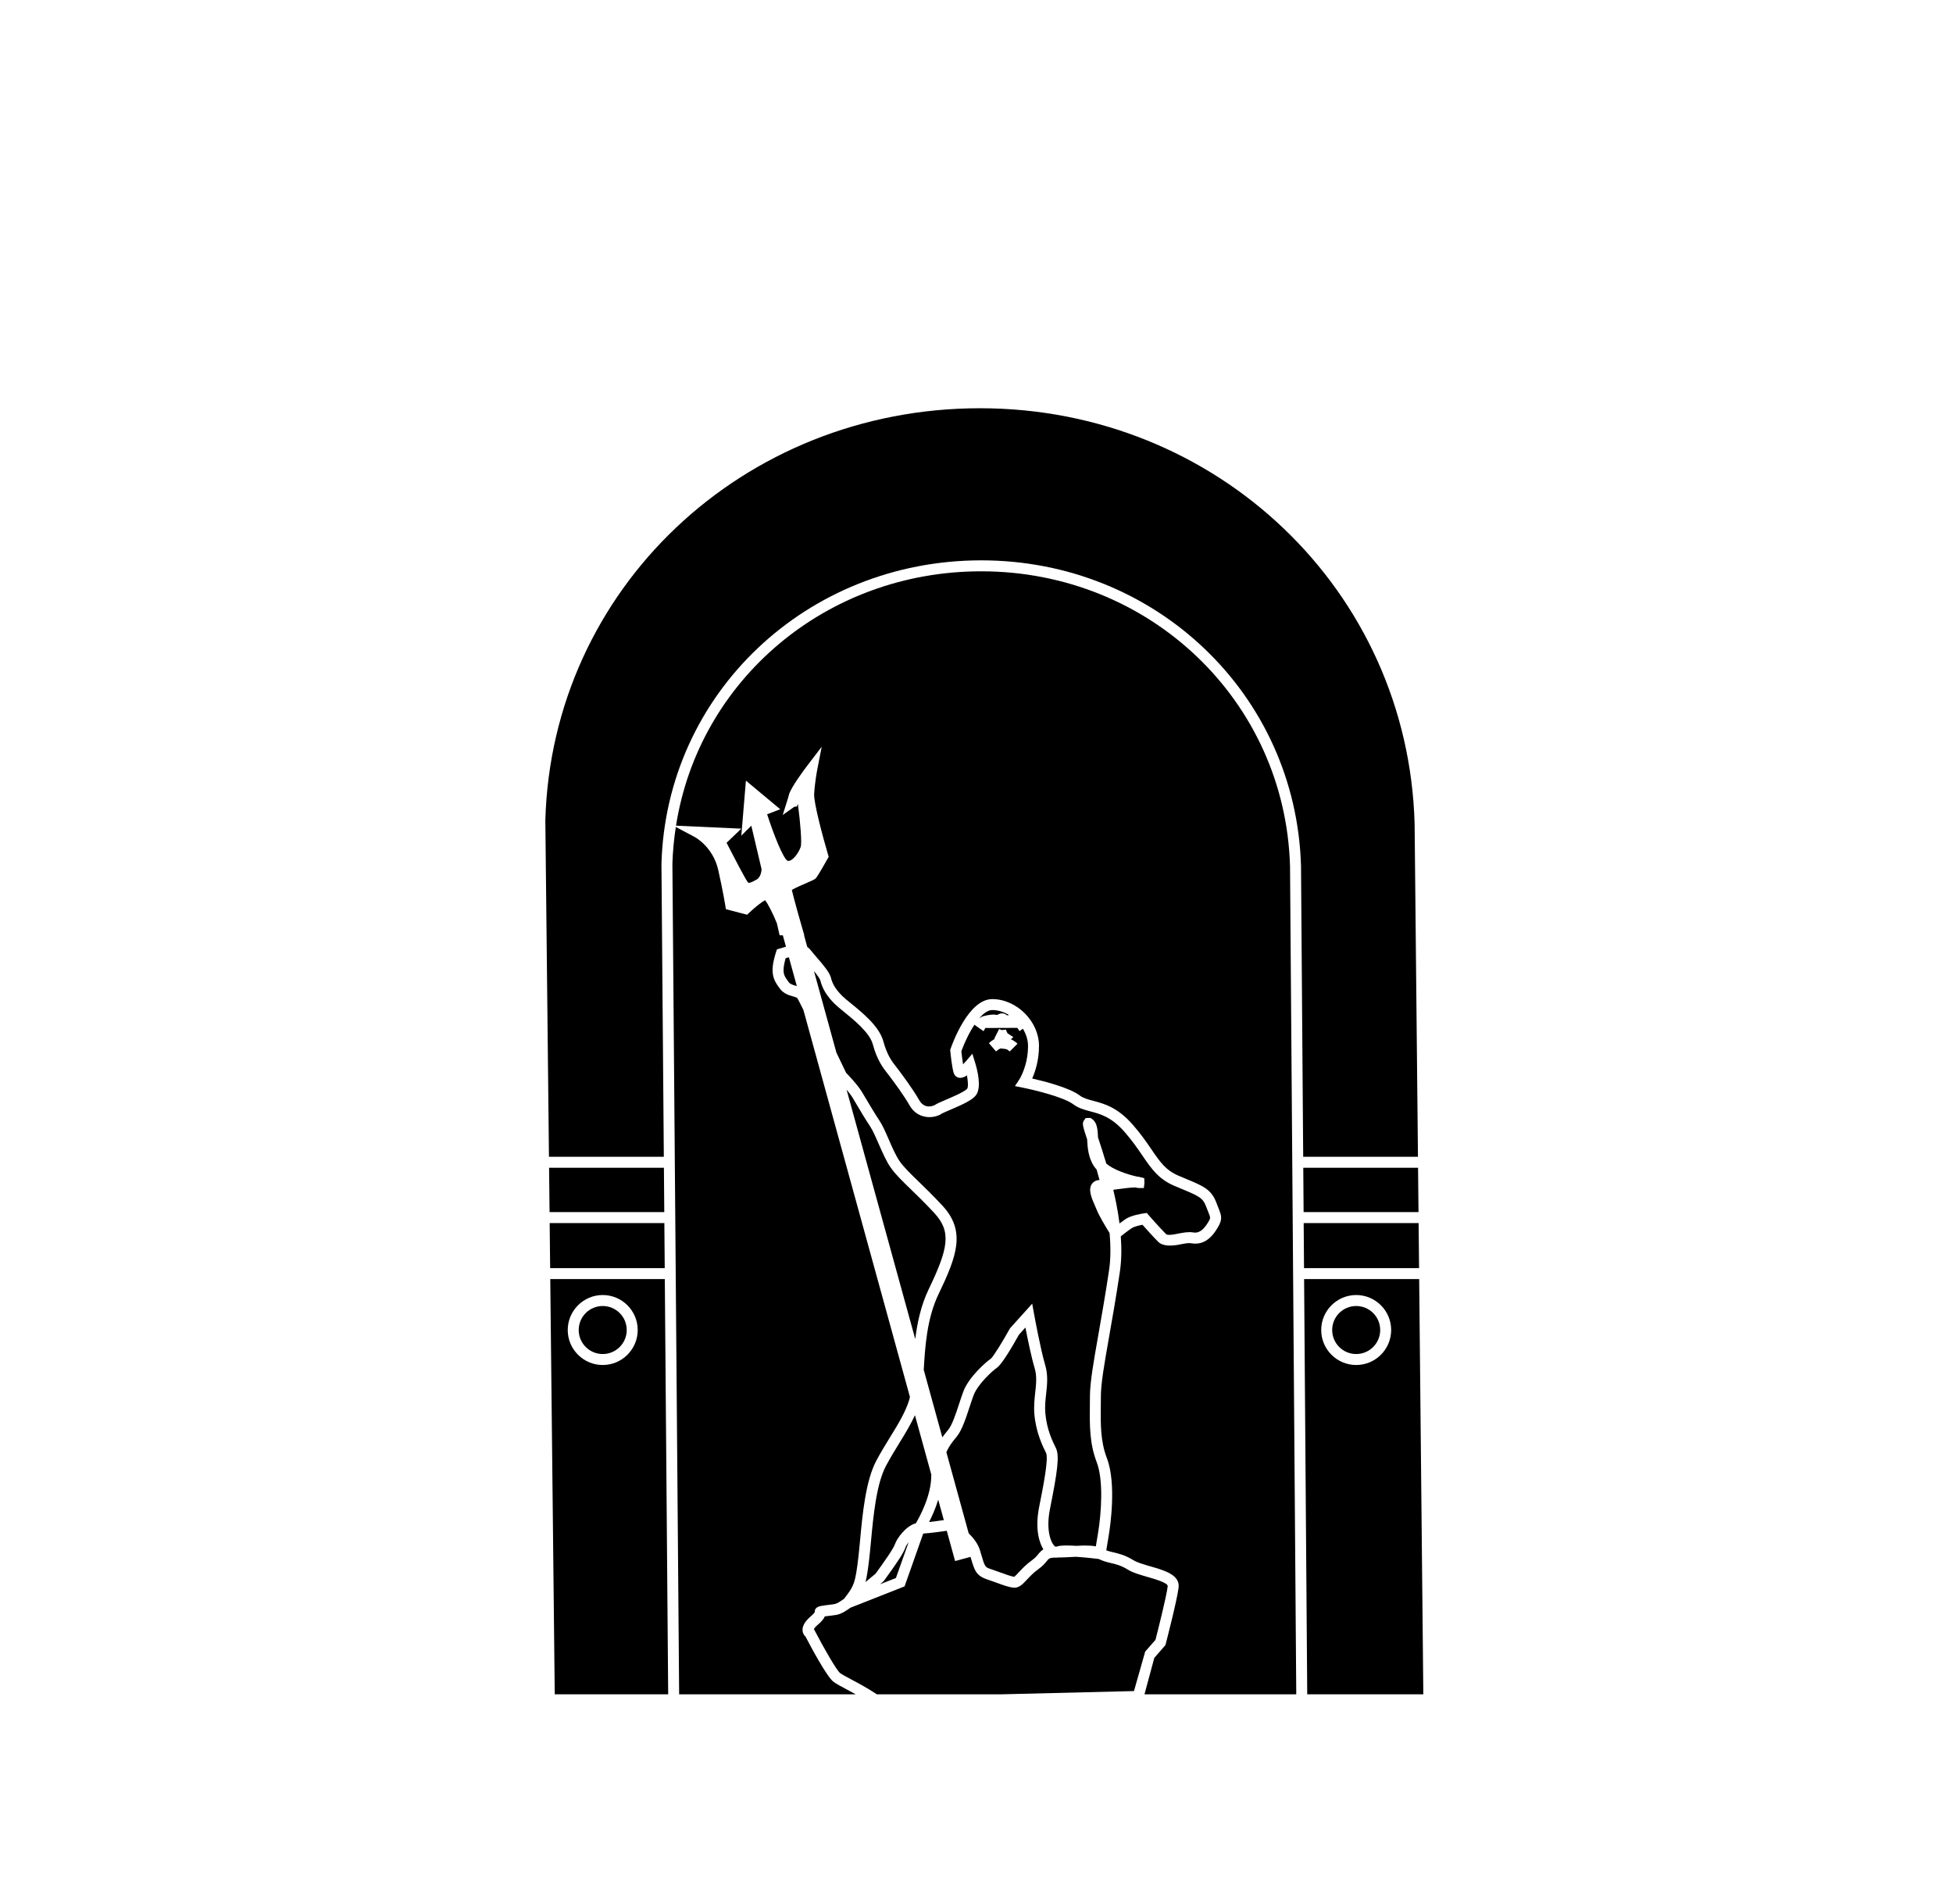
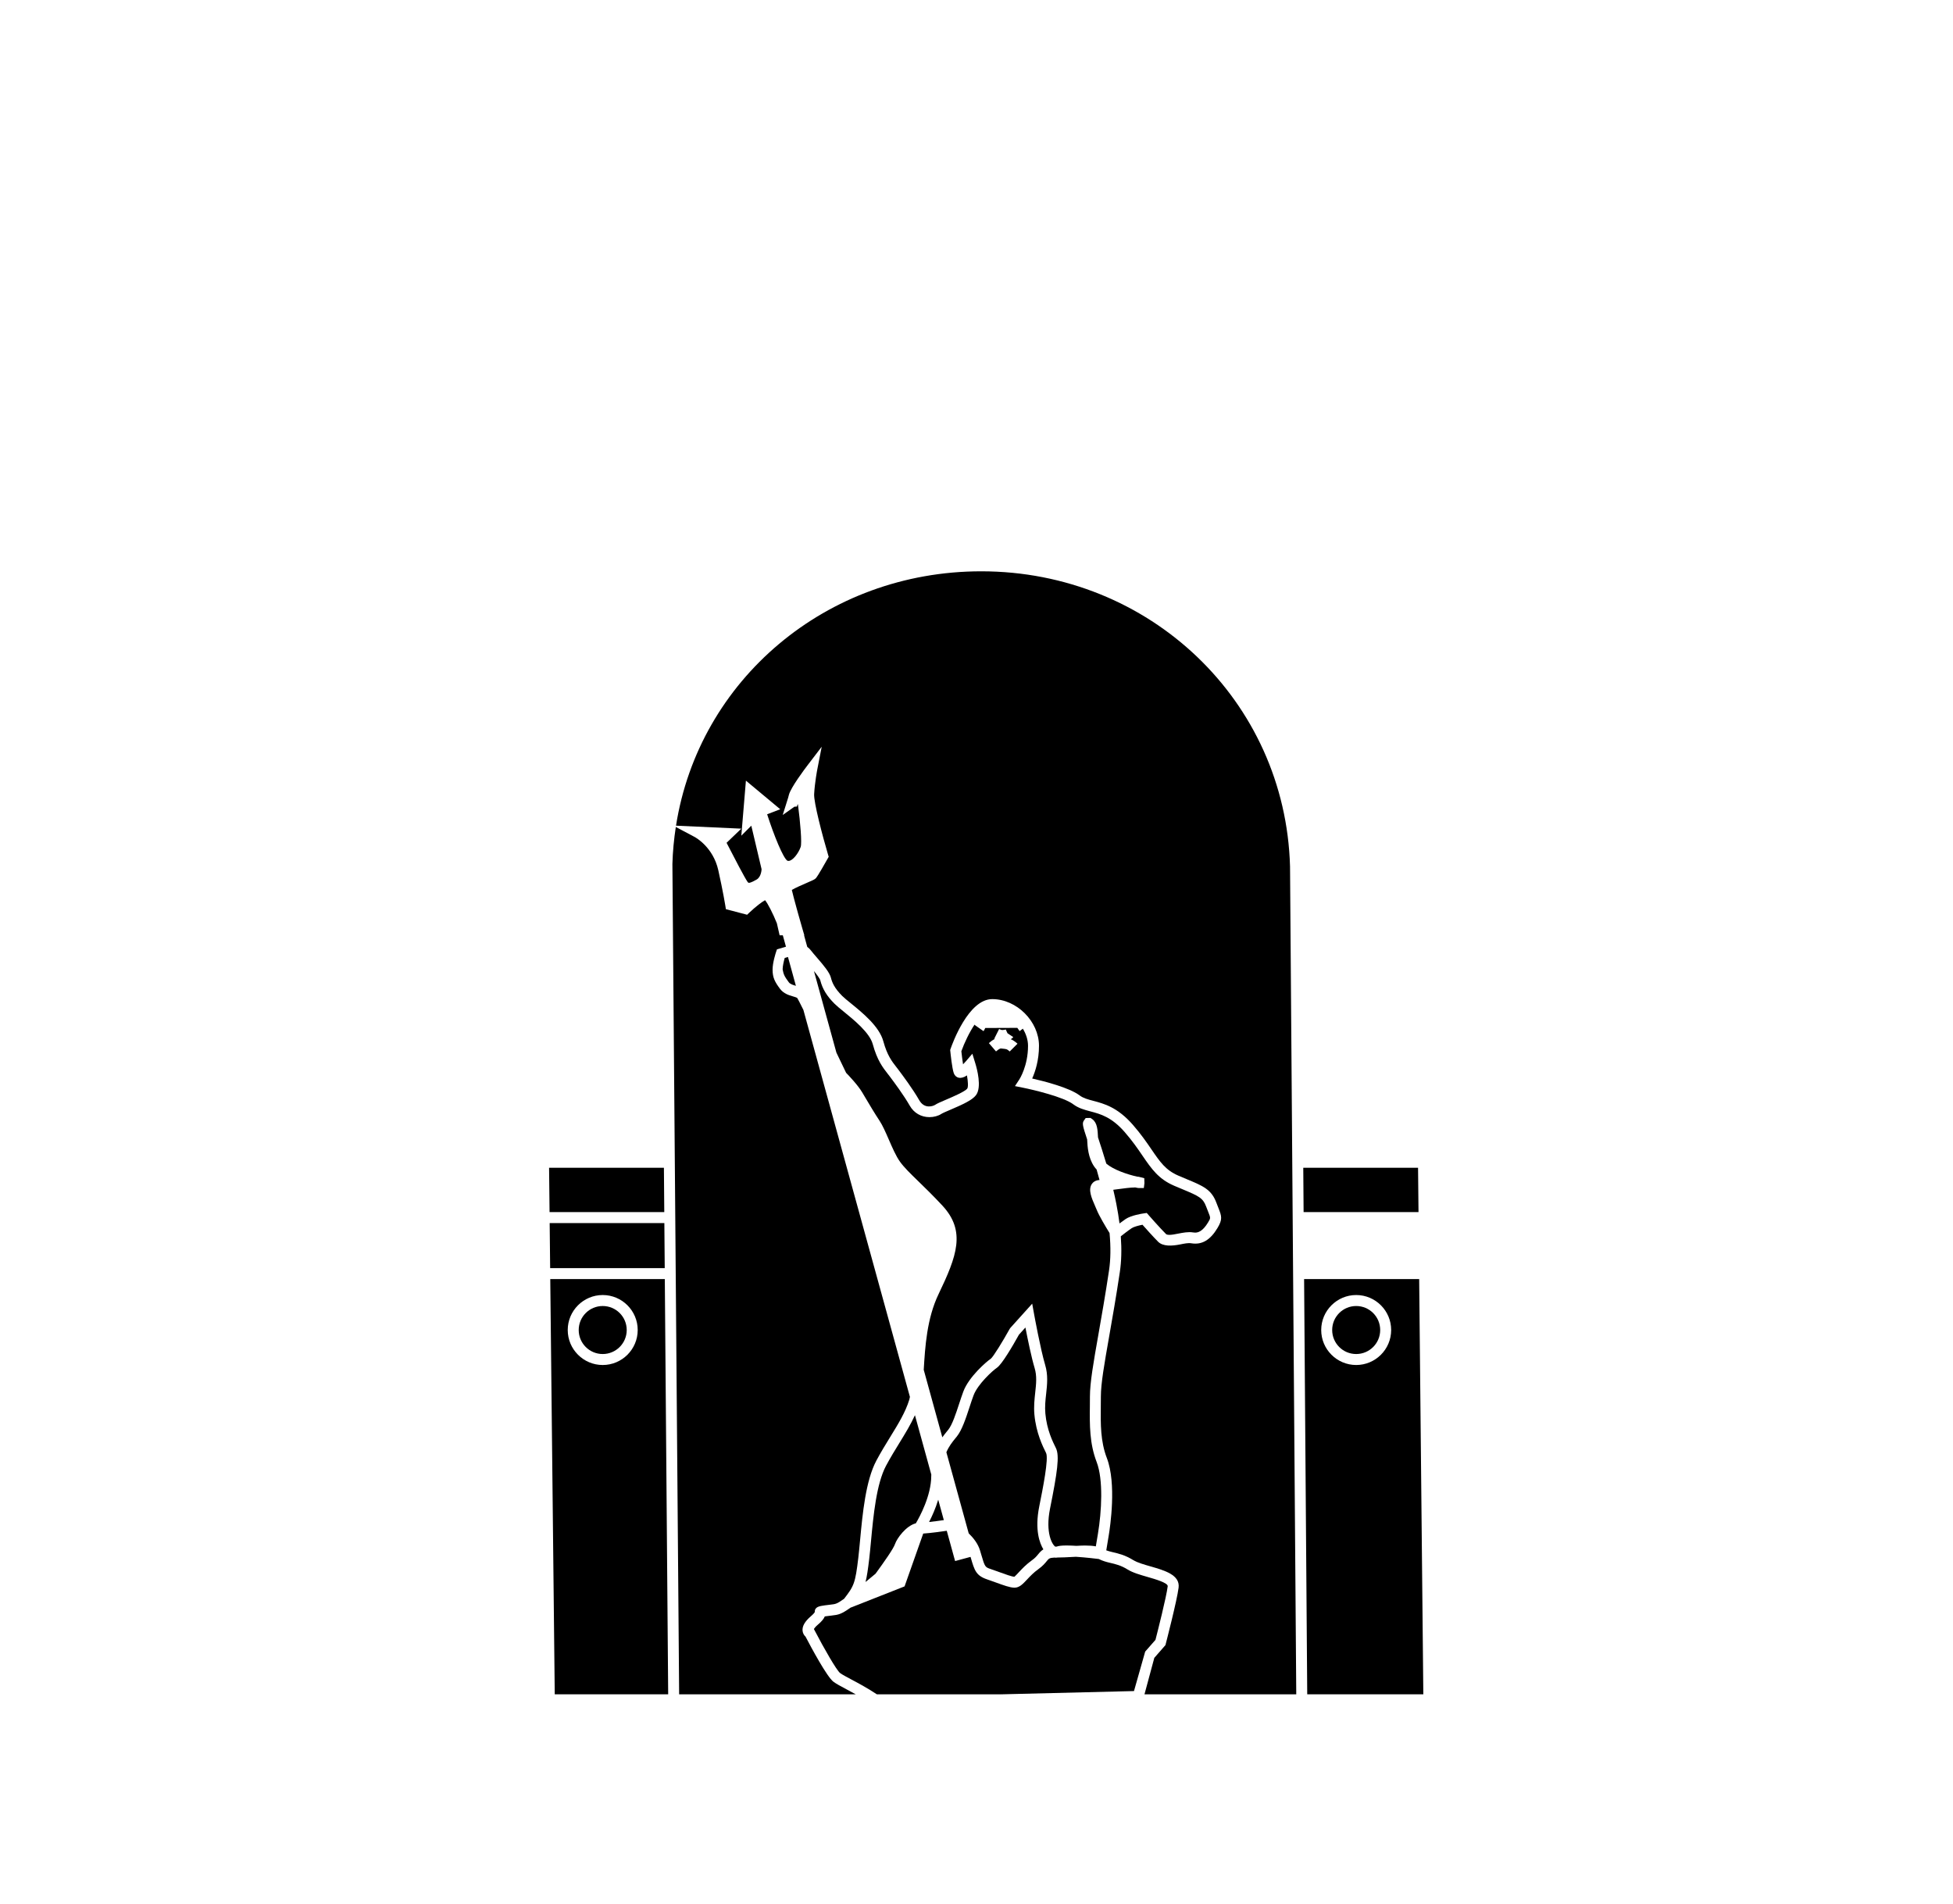
<svg xmlns="http://www.w3.org/2000/svg" version="1.1" id="Layer_7" x="0px" y="0px" width="167.5px" height="163.312px" viewBox="0 -124.312 167.5 163.312" enable-background="new 0 -124.312 167.5 163.312" xml:space="preserve">
  <g>
    <path fill="none" d="M85.117-34.504L85.117-34.504l0.306,0.357c0.31-0.265,0.408-0.252,0.418-0.253l0.198,0.022   c0.122,0.013,0.211,0.021,0.29,0.048c0.068,0.023,0.201,0.121,0.27,0.189l0.333-0.332h0l0,0l0.333-0.333   c-0.029-0.029-0.281-0.268-0.578-0.388c0.085-0.046,0.162-0.105,0.214-0.182l-0.495-0.33l-0.146-0.323   c-0.036,0.017-0.139,0.042-0.266,0.046c-0.068,0.004-0.113,0.005-0.302-0.089l-0.211,0.42h0c0,0,0,0,0,0l-0.211,0.42   c0.02,0.01,0.031,0.01,0.049,0.019c-0.192,0.094-0.362,0.227-0.507,0.352L85.117-34.504z" />
    <path d="M47.194-14.622l0.384,35.606h9.729l-0.289-35.606H47.194z M51.692-7.255c-1.654,0-3-1.346-3-3s1.346-3.001,3-3.001   s3.001,1.347,3.001,3.001S53.347-7.255,51.692-7.255z" />
    <path d="M121.716-14.622h-9.869l0.268,35.606h9.957L121.716-14.622z M116.314-7.255c-1.654,0-3-1.346-3-3s1.346-3.001,3-3.001   s3,1.347,3,3.001S117.969-7.255,116.314-7.255z" />
    <polygon points="56.979,-19.427 47.143,-19.427 47.184,-15.563 57.011,-15.563  " />
    <polygon points="56.941,-24.171 47.092,-24.171 47.133,-20.369 56.972,-20.369  " />
-     <path d="M121.325-53.679c-0.558-19.972-16.931-35.624-37.276-35.624c-20.351,0-36.725,15.52-37.278,35.332l0.311,28.859h9.852   l-0.204-25.116c0.408-14.604,12.455-26.031,27.427-26.031c14.968,0,27.015,11.521,27.425,26.229l0.187,24.919h9.843L121.325-53.679   z" />
    <path d="M72.604,20.558c-0.49-0.261-0.878-0.467-1.119-0.647c-0.564-0.422-1.92-2.957-2.398-3.873   c-0.12-0.108-0.226-0.271-0.252-0.486c-0.049-0.398,0.187-0.814,0.722-1.272c0.272-0.234,0.317-0.335,0.319-0.339   c-0.008-0.46,0.381-0.516,0.872-0.586c0.188-0.026,0.34-0.043,0.47-0.058c0.467-0.051,0.563-0.069,1.174-0.503   c0.853-1.098,0.964-1.336,1.222-3.519c0.053-0.454,0.101-0.966,0.152-1.512c0.213-2.271,0.479-5.099,1.396-6.82   c0.396-0.741,0.803-1.402,1.196-2.041c0.694-1.128,1.295-2.103,1.628-3.184c0.021-0.07,0.036-0.159,0.054-0.238l-9.136-33.185   c-0.273-0.549-0.467-0.929-0.522-1.015c-0.032-0.047-0.251-0.111-0.382-0.149c-0.333-0.097-0.789-0.23-1.1-0.645   c-0.441-0.588-0.639-0.965-0.639-1.643c0-0.603,0.267-1.418,0.297-1.51l0.077-0.231l0.234-0.07c0.201-0.06,0.379-0.114,0.54-0.16   l-0.269-0.976h-0.275l-0.235-1.031c-0.333-0.831-0.788-1.724-1.013-1.979c-0.217,0.102-0.829,0.569-1.35,1.065l-0.189,0.181   l-1.821-0.477l-0.048-0.303c-0.002-0.012-0.185-1.16-0.6-3.026c-0.444-2.001-1.965-2.828-2.029-2.862l-1.618-0.858   c-0.158,1.039-0.262,2.097-0.292,3.175l0.578,71.204H73.39C73.115,20.832,72.847,20.688,72.604,20.558z" />
    <path d="M84.156-75.319c-13.312,0-24.221,9.348-26.177,21.814l5.601,0.255l-1.266,1.213c0.645,1.259,1.589,3.06,1.797,3.344   c0.065,0.089,0.095,0.089,0.119,0.089c0.17,0,0.525-0.203,0.659-0.279c0.414-0.237,0.428-0.886,0.428-0.892   c-0.025-0.122-0.488-2.077-0.881-3.729l-0.856,0.857l0.394-4.721l2.943,2.453l-1.122,0.432c0.582,1.816,1.374,3.751,1.732,3.98   c0.026,0.01,0.063,0.018,0.102,0.018c0.353,0,0.849-0.644,1.041-1.197c0.116-0.334-0.026-2.08-0.236-3.662l-0.03,0.021   l-0.057,0.177l-0.214,0.014l-1.002,0.71l0.465-1.482c0.017-0.061,0.038-0.142,0.066-0.25c0.166-0.633,1.356-2.214,1.593-2.524   l1.22-1.598l-0.384,1.973c-0.002,0.011-0.207,1.071-0.265,2.084c-0.041,0.711,0.709,3.562,1.191,5.192l0.057,0.19l-0.098,0.173   c-0.849,1.508-0.97,1.629-1.015,1.674c-0.102,0.101-0.235,0.161-0.785,0.398c-0.337,0.146-0.984,0.426-1.265,0.595   c0.062,0.281,0.236,0.942,0.45,1.714l0.001,0l0.094,0.341c0.113,0.405,0.233,0.827,0.352,1.236l0.176,0.602h-0.022l0.273,0.992   c0.114,0.083,0.222,0.181,0.32,0.313c0.119,0.158,0.298,0.364,0.492,0.588c0.644,0.743,1.108,1.304,1.221,1.758   c0.098,0.386,0.288,0.873,0.966,1.55c0.16,0.16,0.417,0.368,0.718,0.612c1.037,0.844,2.459,2,2.806,3.271   c0.329,1.206,0.742,1.734,1.107,2.2l0.175,0.227c0.403,0.538,1.242,1.657,1.802,2.635c0.439,0.766,1.178,0.515,1.372,0.386   c0.167-0.111,0.447-0.233,0.929-0.438c0.566-0.242,1.619-0.691,1.813-0.949c0.092-0.125,0.073-0.595-0.025-1.132   c-0.531,0.376-0.99,0.219-1.134-0.205c-0.145-0.437-0.27-1.636-0.293-1.872l-0.011-0.103l0.034-0.098   c0.15-0.437,1.528-4.263,3.574-4.263c2.098,0,4.009,1.911,4.009,4.008c0,1.245-0.325,2.221-0.584,2.8   c1.069,0.243,3.184,0.786,4.069,1.45c0.318,0.239,0.695,0.338,1.172,0.465c0.925,0.245,2.076,0.549,3.391,2.052   c0.699,0.8,1.179,1.5,1.602,2.119c0.731,1.07,1.214,1.778,2.312,2.248l0.714,0.301c1.405,0.585,2.11,0.879,2.534,2.008   c0.066,0.179,0.126,0.327,0.177,0.454c0.291,0.726,0.362,0.99-0.077,1.723c-0.613,1.023-1.324,1.464-2.25,1.311   c-0.267-0.045-0.607,0.029-0.947,0.097c-0.719,0.144-1.483,0.181-1.894-0.228c-0.413-0.414-1.041-1.116-1.344-1.458   c-0.338,0.065-0.747,0.176-0.921,0.292c-0.294,0.195-0.732,0.537-0.938,0.7c0.082,1.123,0.055,2.15-0.082,3.06   c-0.322,2.15-0.638,3.944-0.916,5.526c-0.413,2.346-0.711,4.04-0.711,5.154l-0.006,0.819c-0.017,1.556-0.031,3.025,0.519,4.455   c0.843,2.191,0.282,5.917,0.161,6.642L94.88,8.639c0.165,0.059,0.342,0.109,0.555,0.158c0.478,0.111,1.072,0.25,1.756,0.678   c0.34,0.212,0.93,0.381,1.5,0.545c1.185,0.34,2.527,0.725,2.392,1.817c-0.138,1.106-1.062,4.671-1.101,4.822l-0.027,0.107   L99,17.858l-0.843,3.127h13.017l-0.534-70.999C110.244-64.199,98.611-75.319,84.156-75.319z" />
    <polygon points="121.62,-24.171 111.775,-24.171 111.804,-20.369 121.659,-20.369  " />
-     <polygon points="121.668,-19.427 111.811,-19.427 111.84,-15.563 121.707,-15.563  " />
    <path d="M81.514-29.146c-0.316,0.135-0.675,0.288-0.777,0.356c-0.262,0.175-0.645,0.279-1.022,0.279   c-0.716,0-1.331-0.358-1.688-0.981c-0.53-0.927-1.346-2.015-1.737-2.537l-0.164-0.211c-0.398-0.509-0.896-1.143-1.274-2.533   c-0.267-0.979-1.605-2.068-2.491-2.788c-0.331-0.269-0.612-0.5-0.789-0.677c-0.659-0.659-1.033-1.271-1.213-1.987   c-0.042-0.167-0.287-0.493-0.55-0.814l1.926,6.995c0.364,0.755,0.671,1.394,0.832,1.732c0.219,0.224,0.995,1.036,1.373,1.665   l0.306,0.515c0.353,0.596,0.767,1.295,1.18,1.916c0.271,0.408,0.528,0.998,0.8,1.621c0.305,0.702,0.62,1.428,0.961,1.904   c0.353,0.494,0.895,1.02,1.581,1.686c0.561,0.544,1.259,1.222,2.055,2.077c2.041,2.198,1.237,4.338-0.329,7.6   c-1.002,2.088-1.153,4.519-1.269,6.484l1.594,5.79c0.133-0.185,0.266-0.352,0.389-0.502l0.128-0.157   c0.336-0.42,0.65-1.379,0.928-2.225c0.122-0.371,0.241-0.732,0.359-1.048c0.473-1.258,1.975-2.557,2.357-2.812   c0.218-0.177,1.012-1.468,1.618-2.559l0.062-0.086l1.867-2.072l0.171,0.942c0.005,0.029,0.544,2.983,0.939,4.304   c0.264,0.876,0.174,1.692,0.087,2.482c-0.061,0.544-0.122,1.105-0.068,1.692c0.127,1.404,0.632,2.415,0.902,2.958   c0.332,0.662,0.124,2.076-0.502,5.204c-0.415,2.08,0.195,3.094,0.451,3.254c0.04-0.001,0.078-0.004,0.122-0.004   c0.15-0.062,0.425-0.095,0.858-0.095c0.255,0,0.542,0.014,0.833,0.031c0.249-0.012,0.504-0.028,0.733-0.028   c0.372,0,0.677,0.024,0.932,0.073l0.181-1.088c0.314-1.885,0.474-4.627-0.112-6.149c-0.613-1.598-0.598-3.154-0.58-4.803   l0.005-0.81c0-1.196,0.305-2.925,0.726-5.317c0.277-1.577,0.592-3.364,0.913-5.502c0.14-0.934,0.154-2.009,0.044-3.2   c-0.346-0.558-0.895-1.475-1.104-1.999c-0.04-0.1-0.088-0.21-0.14-0.326c-0.297-0.68-0.604-1.383-0.283-1.871   c0.082-0.126,0.276-0.334,0.667-0.352c-0.082-0.31-0.167-0.61-0.251-0.9c-0.084-0.09-0.157-0.182-0.22-0.275   c-0.501-0.752-0.559-1.641-0.592-2.308c-0.383-1.165-0.449-1.381-0.263-1.638l0.141-0.194l0.411-0.008l0.16,0.11   c0.424,0.318,0.452,0.9,0.485,1.573l0.011,0.022c0.195,0.595,0.444,1.352,0.699,2.213c0.619,0.527,1.803,0.93,2.66,1.12   c0.026-0.009,0.12,0.008,0.194,0.027l0.403,0.102l0.013,0.432l-0.051,0.412l-0.42,0.001c-0.001,0-0.001,0-0.001,0   c-0.034,0-0.093,0-0.342-0.056l-0.027,0.008c-0.355,0-0.922,0.076-1.47,0.15c-0.12,0.016-0.24,0.032-0.357,0.047l0.002,0.009   h-0.004c0.094,0.396,0.182,0.8,0.262,1.21c0.112,0.574,0.203,1.134,0.271,1.669c0.182-0.137,0.375-0.278,0.529-0.381   c0.473-0.315,1.379-0.457,1.556-0.482l0.253-0.036l0.167,0.192c0.01,0.011,0.948,1.082,1.477,1.609   c0.019,0.02,0.076,0.077,0.296,0.077c0.212,0,0.474-0.052,0.75-0.106c0.428-0.084,0.886-0.171,1.284-0.102   c0.058,0.01,0.114,0.015,0.168,0.015c0.254,0,0.646-0.092,1.12-0.882c0.22-0.366,0.22-0.366,0.011-0.89   c-0.053-0.132-0.115-0.287-0.185-0.473c-0.271-0.72-0.611-0.886-2.015-1.47l-0.724-0.304c-1.35-0.578-1.953-1.463-2.719-2.582   c-0.407-0.598-0.87-1.273-1.532-2.031c-1.125-1.286-2.08-1.539-2.924-1.762c-0.529-0.14-1.03-0.272-1.495-0.621   c-0.823-0.617-3.383-1.229-4.3-1.412l-0.684-0.137l0.383-0.584c0.008-0.011,0.738-1.146,0.738-2.871   c0-0.517-0.172-1.02-0.443-1.469l-0.278,0.209c0,0-0.085-0.115-0.197-0.28l-2.749,0.011c-0.007,0.014-0.01,0.016-0.019,0.036   c-0.039,0.082-0.078,0.162-0.13,0.235l-0.771-0.538c0.021-0.029,0.033-0.062,0.049-0.095c0-0.001,0.001-0.001,0.001-0.002   c-0.492,0.718-0.92,1.632-1.181,2.358c0.035,0.331,0.09,0.778,0.146,1.121c0.079-0.08,0.167-0.171,0.242-0.259l0.556-0.648   l0.251,0.816c0.145,0.469,0.575,2.051,0.062,2.734C83.39-29.97,82.562-29.594,81.514-29.146z M85.27-35.233l0.211-0.42c0,0,0,0,0,0   h0l0.211-0.42c0.188,0.094,0.233,0.094,0.302,0.089c0.127-0.004,0.229-0.029,0.266-0.046l0.146,0.323l0.495,0.33   c-0.052,0.078-0.128,0.137-0.214,0.182c0.297,0.12,0.549,0.359,0.578,0.388l-0.333,0.333l0,0h0l-0.333,0.332   c-0.068-0.068-0.201-0.166-0.27-0.189c-0.079-0.026-0.168-0.035-0.29-0.048L85.841-34.4c-0.01,0.001-0.108-0.011-0.418,0.253   l-0.306-0.357h0l-0.306-0.357c0.146-0.125,0.315-0.258,0.507-0.352C85.3-35.222,85.289-35.223,85.27-35.233z" />
-     <path d="M85.35-37.298l0.174,0.025c0.022-0.011,0.04-0.021,0.055-0.029c0.091-0.05,0.245-0.133,0.452-0.103   c0.173,0.025,0.283,0.118,0.343,0.168c0.017-0.01,0.09-0.019,0.167-0.027c0.003,0,0.005,0,0.007-0.001   c-0.443-0.263-0.937-0.43-1.445-0.43c-0.378,0-0.77,0.294-1.141,0.734c0.108-0.09,0.24-0.173,0.433-0.223   C84.802-37.287,85.142-37.327,85.35-37.298z" />
    <path d="M99.099,16.316c0.157-0.611,0.933-3.651,1.05-4.596c0.037-0.293-1.104-0.62-1.717-0.796   c-0.633-0.182-1.288-0.369-1.739-0.652c-0.551-0.344-1.019-0.453-1.471-0.558c-0.341-0.079-0.663-0.169-0.981-0.333   c-0.198-0.025-1.105-0.136-1.966-0.19c-0.113,0.005-0.227,0.011-0.343,0.017c-0.413,0.023-0.831,0.045-1.228,0.046   c-0.089,0.018-0.18,0.02-0.275,0.006c-0.42,0.018-0.486,0.094-0.65,0.298c-0.145,0.178-0.342,0.422-0.729,0.698   c-0.406,0.29-0.702,0.605-0.964,0.884c-0.367,0.392-0.657,0.701-1.079,0.701c-0.372,0-0.944-0.209-1.606-0.45   c-0.24-0.088-0.485-0.177-0.719-0.255c-0.971-0.324-1.102-0.771-1.418-1.851L83.238,9.2l-1.323,0.357L81.2,6.961   c-0.386,0.057-1.364,0.196-2.02,0.239l-1.599,4.53l-4.64,1.827c-0.79,0.559-1.014,0.608-1.624,0.675   c-0.121,0.013-0.264,0.028-0.438,0.054c-0.054,0.008-0.1,0.014-0.14,0.02c-0.09,0.215-0.272,0.431-0.572,0.688   c-0.218,0.186-0.317,0.314-0.363,0.389l0.065,0.126c0.82,1.577,1.887,3.422,2.179,3.65c0.183,0.137,0.56,0.337,0.996,0.569   c0.6,0.318,1.381,0.74,2.161,1.257h10.719l11.333-0.278l0.961-3.386L99.099,16.316z" />
-     <path d="M67.651-40.078c0.123,0.164,0.35,0.23,0.61,0.306c0.026,0.007,0.052,0.016,0.079,0.024l-0.681-2.474   c-0.089,0.026-0.179,0.052-0.278,0.082c-0.08,0.281-0.179,0.699-0.179,0.983C67.202-40.754,67.273-40.583,67.651-40.078z" />
-     <path d="M80.131-20.289c-0.778-0.838-1.438-1.479-2.021-2.043c-0.721-0.698-1.289-1.25-1.691-1.813   c-0.398-0.558-0.733-1.329-1.059-2.076c-0.254-0.584-0.494-1.137-0.72-1.475c-0.422-0.634-0.846-1.349-1.206-1.958l-0.303-0.51   c-0.13-0.216-0.325-0.467-0.524-0.704l5.89,21.39c0.174-1.408,0.487-2.885,1.146-4.258C81.323-17.237,81.63-18.674,80.131-20.289z" />
+     <path d="M67.651-40.078c0.123,0.164,0.35,0.23,0.61,0.306l-0.681-2.474   c-0.089,0.026-0.179,0.052-0.278,0.082c-0.08,0.281-0.179,0.699-0.179,0.983C67.202-40.754,67.273-40.583,67.651-40.078z" />
    <path d="M79.869,2.252c0-0.039,0.004-0.07,0.005-0.108l-1.403-5.095c-0.363,0.793-0.826,1.556-1.313,2.347   c-0.386,0.626-0.785,1.274-1.167,1.99c-0.828,1.554-1.084,4.277-1.289,6.465c-0.052,0.554-0.101,1.073-0.155,1.533   c-0.105,0.887-0.193,1.492-0.314,1.97c0.409-0.336,0.746-0.618,0.861-0.715c0.755-1.038,1.534-2.143,1.67-2.548   c0.158-0.473,0.935-1.553,1.785-1.772C78.867,5.782,79.869,3.954,79.869,2.252z" />
    <path d="M89.716,0.287c-0.279-0.561-0.856-1.717-1-3.299c-0.062-0.68,0.006-1.289,0.07-1.879c0.084-0.76,0.156-1.417-0.052-2.11   c-0.271-0.9-0.593-2.467-0.788-3.47l-0.555,0.616c-0.533,0.958-1.462,2.55-1.893,2.838c-0.357,0.238-1.639,1.402-1.998,2.359   c-0.114,0.305-0.229,0.653-0.346,1.011c-0.317,0.967-0.646,1.967-1.088,2.52l-0.134,0.164c-0.256,0.315-0.544,0.671-0.765,1.189   l1.915,6.955c0.418,0.404,0.801,0.901,0.972,1.47l0.11,0.371c0.304,1.035,0.319,1.058,0.812,1.223   c0.242,0.081,0.496,0.173,0.744,0.264c0.48,0.175,1.078,0.393,1.284,0.393c0.039-0.025,0.244-0.244,0.394-0.403   c0.276-0.295,0.62-0.661,1.103-1.006c0.283-0.202,0.416-0.366,0.544-0.524c0.136-0.168,0.266-0.307,0.441-0.414   c-0.31-0.511-0.759-1.652-0.356-3.67C89.439,3.341,89.955,0.763,89.716,0.287z" />
    <path d="M80.467,4.296c-0.232,0.758-0.532,1.428-0.784,1.913c0.441-0.048,0.924-0.114,1.265-0.163L80.467,4.296z" />
-     <path d="M75.744,11.322c-0.016,0.013-0.121,0.102-0.269,0.226l1.363-0.537l1.094-3.076c-0.133,0.173-0.239,0.341-0.276,0.454   c-0.149,0.447-0.63,1.192-1.835,2.85L75.744,11.322z" />
    <circle cx="51.692" cy="-10.255" r="2.059" />
    <circle cx="116.314" cy="-10.255" r="2.059" />
    <polygon points="58.248,20.985 58.248,20.989 73.397,20.989 73.39,20.985  " />
    <rect x="98.156" y="20.985" width="13.018" height="0.004" />
    <polygon points="75.212,20.989 85.767,20.989 85.926,20.985 75.206,20.985  " />
  </g>
</svg>